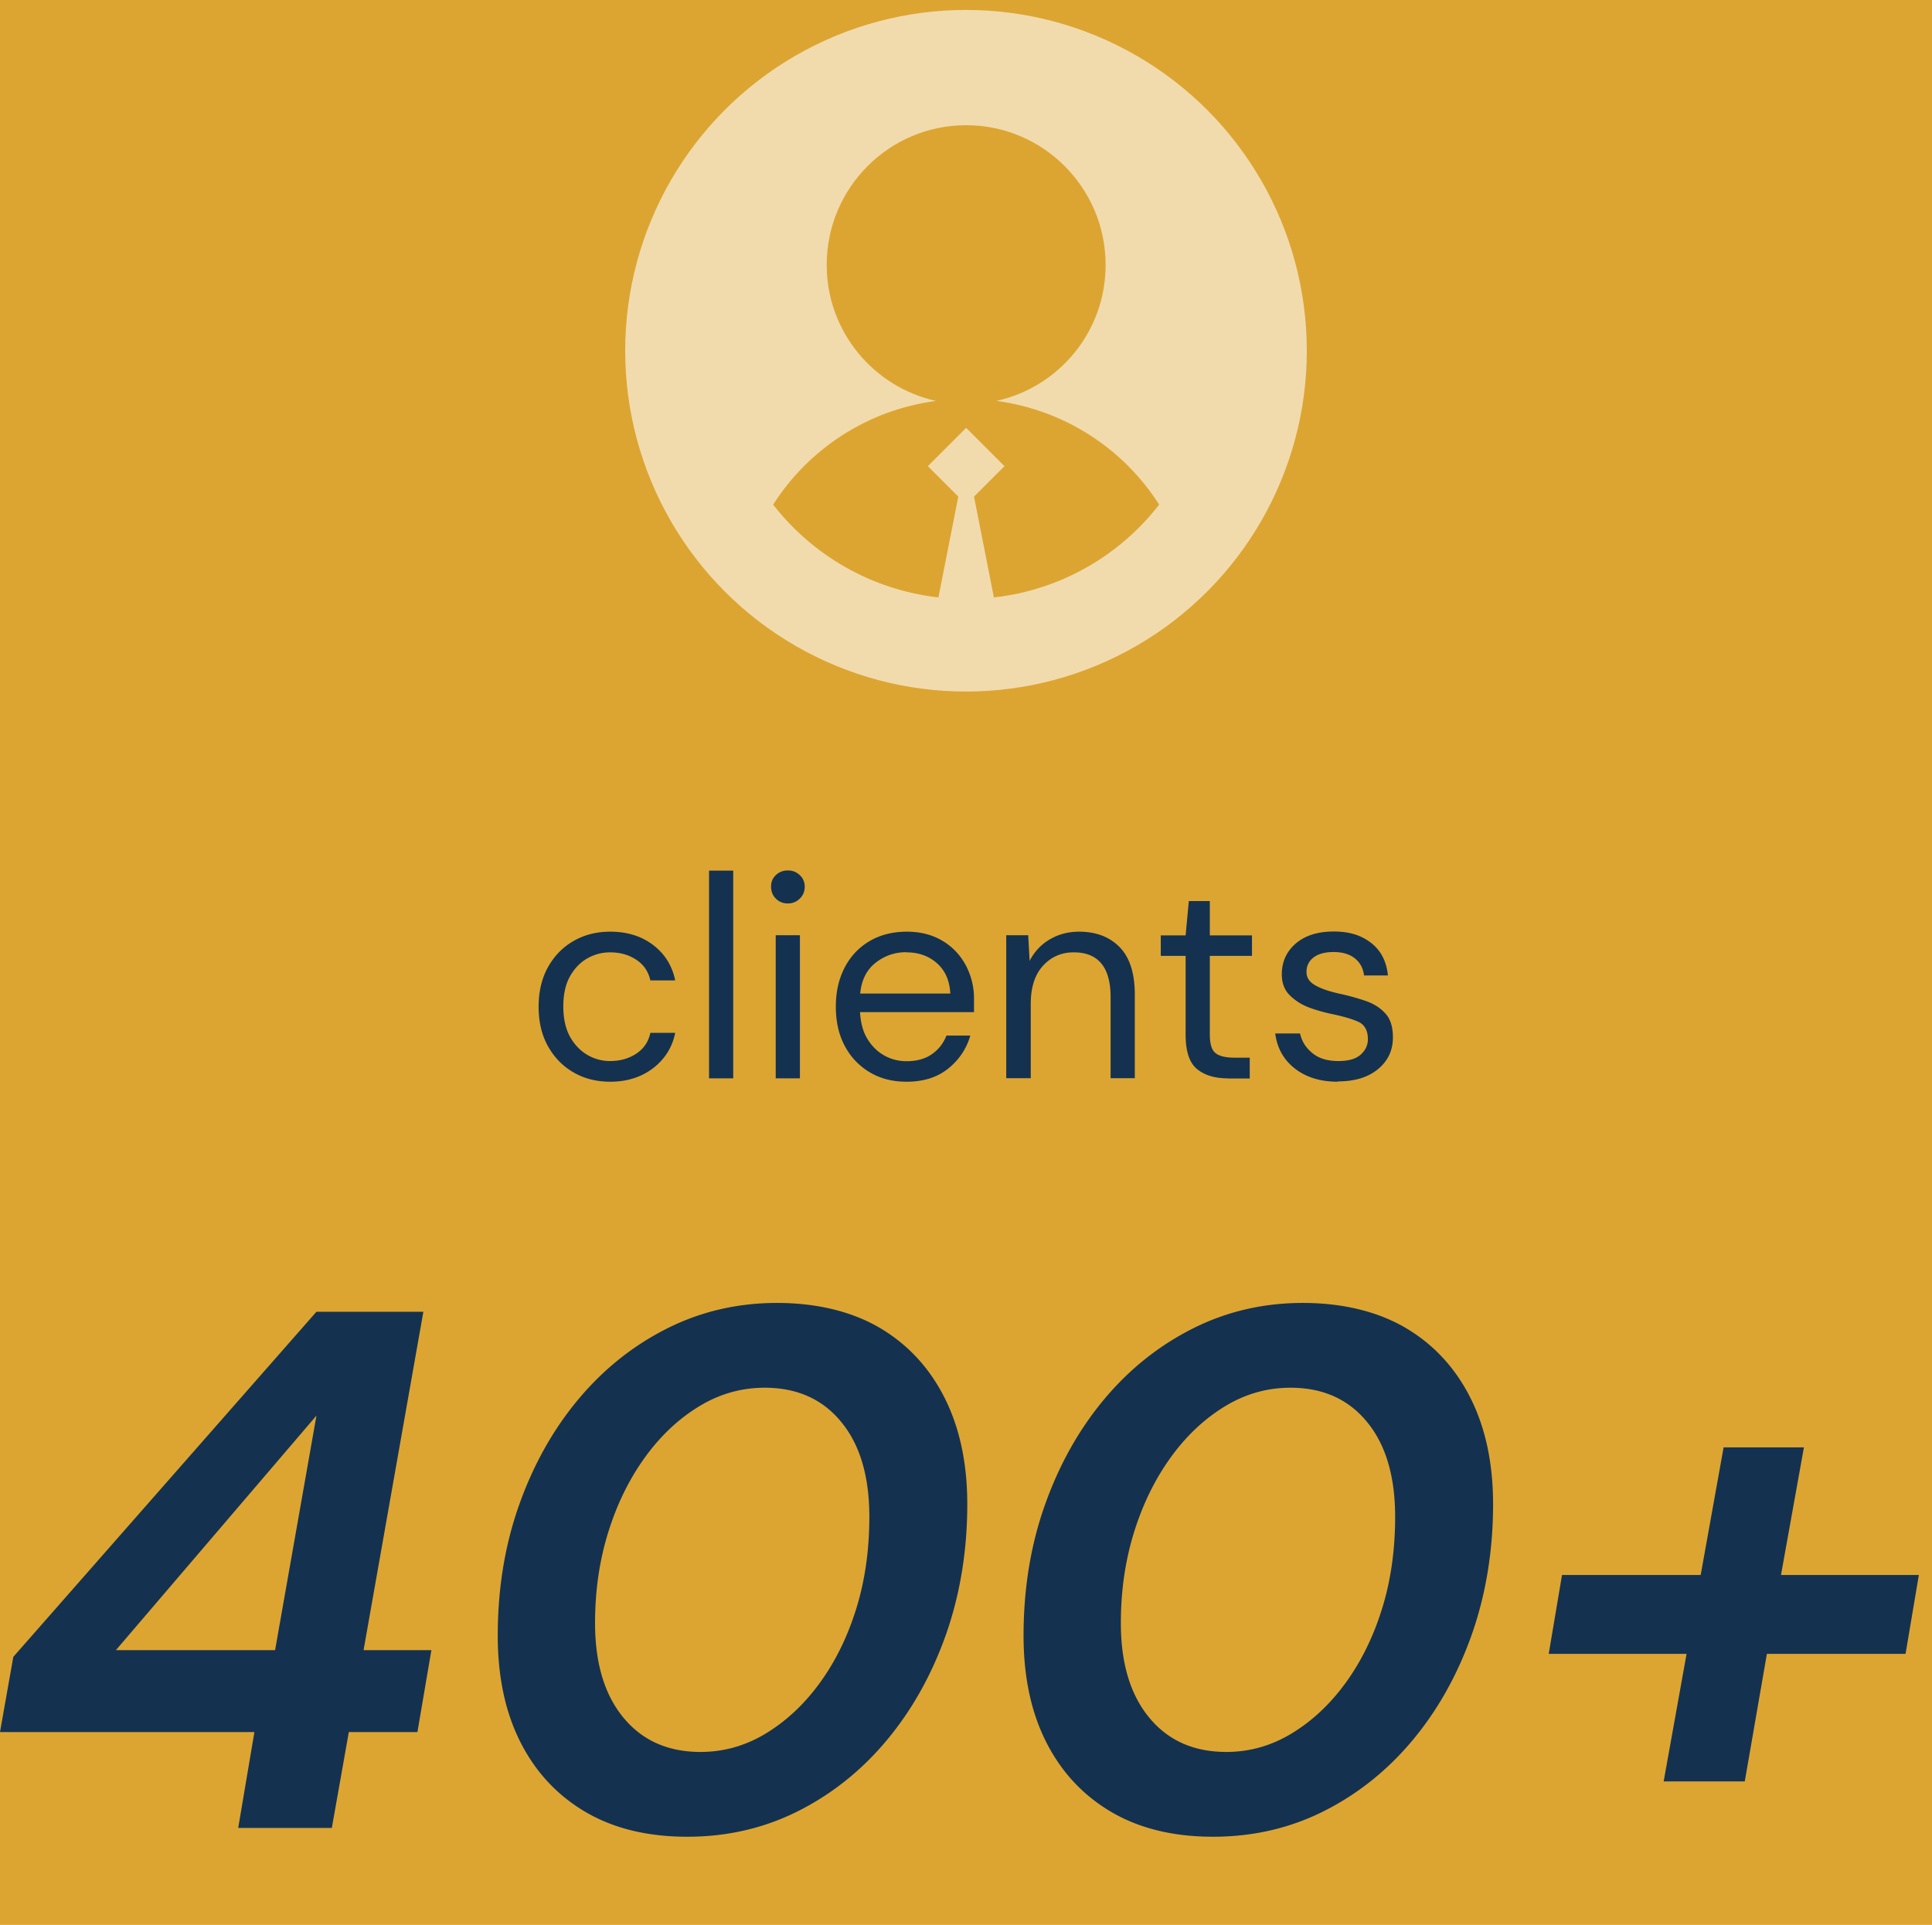
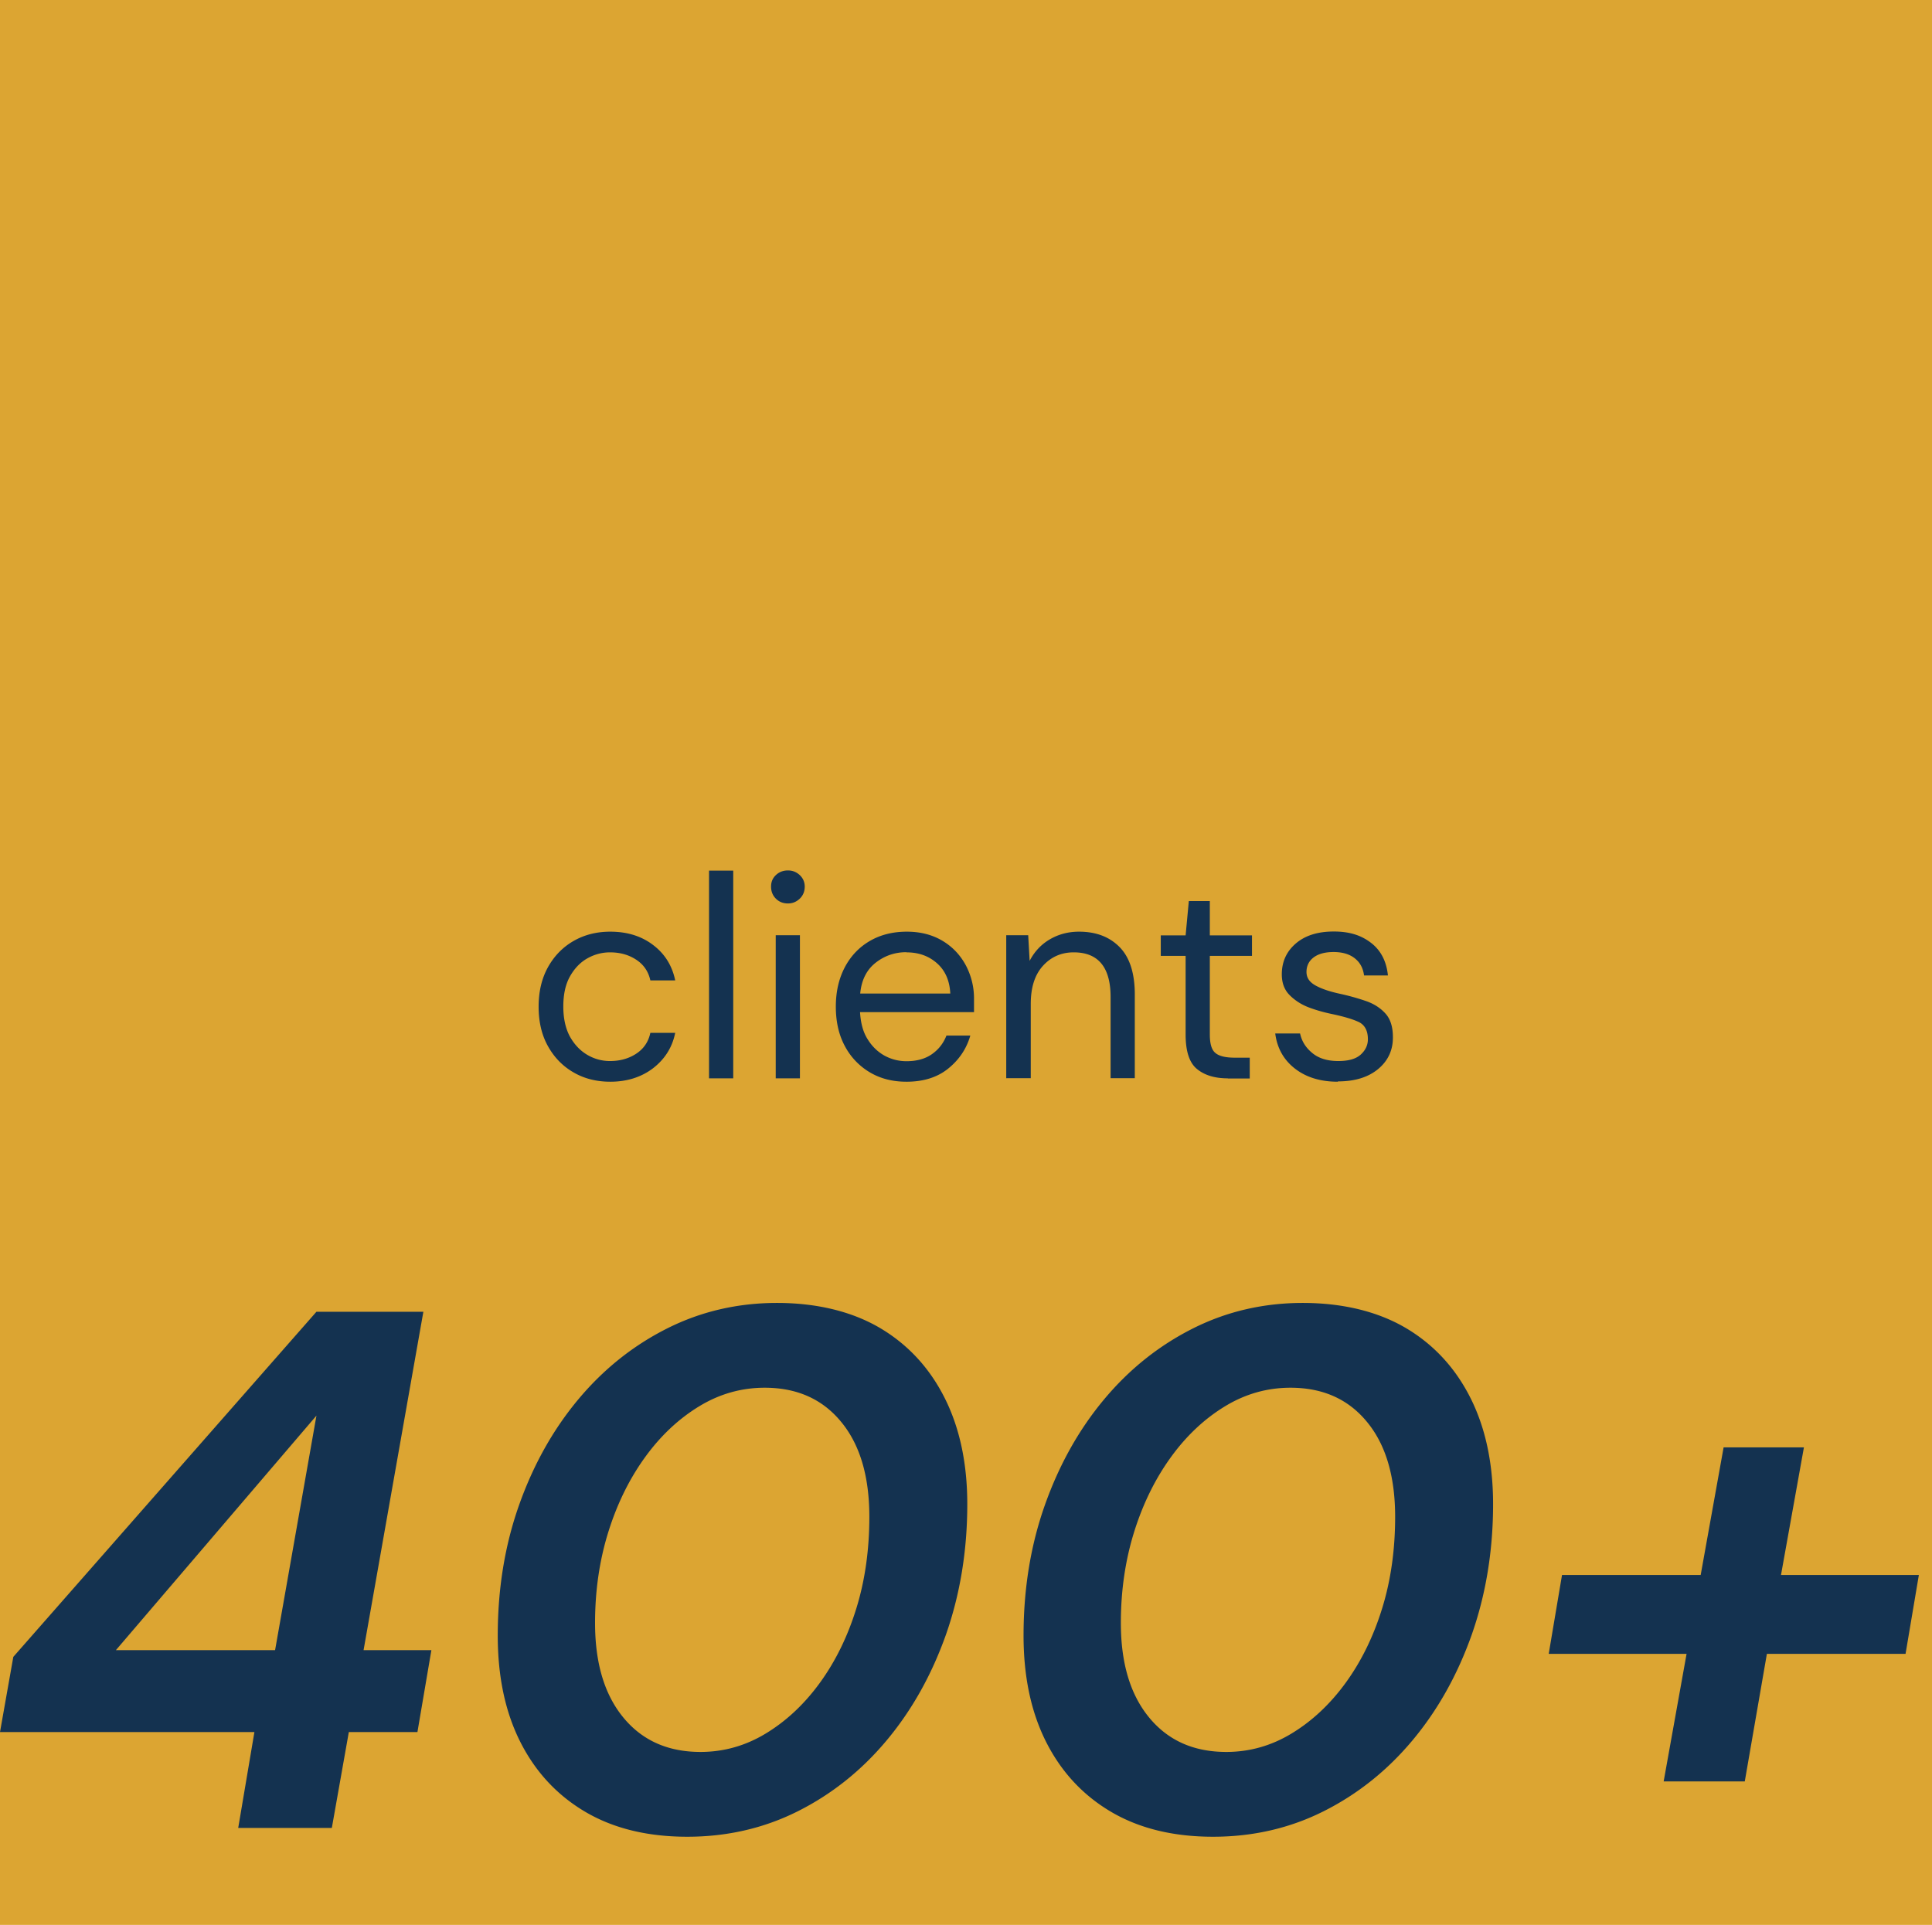
<svg xmlns="http://www.w3.org/2000/svg" id="Layer_2" width="120.52" height="120.08">
  <defs>
    <style>.cls-2{stroke-width:0;fill:#dca532}</style>
  </defs>
  <g id="Layer_1-2">
    <path class="cls-2" d="M0 0h120.52v120.08H0z" />
    <path d="M38.07 67.48c-.85 0-1.62-.19-2.29-.58-.68-.39-1.21-.94-1.6-1.64-.39-.7-.58-1.52-.58-2.46s.19-1.75.58-2.46c.39-.7.92-1.25 1.6-1.64s1.44-.58 2.29-.58c1.06 0 1.95.28 2.67.83.73.55 1.19 1.29 1.38 2.21h-1.55c-.12-.55-.41-.98-.88-1.29s-1.01-.46-1.64-.46c-.5 0-.98.13-1.42.38-.44.25-.8.63-1.08 1.13-.28.5-.41 1.13-.41 1.87s.14 1.37.41 1.87c.28.5.64.88 1.08 1.14.44.26.92.39 1.42.39.62 0 1.17-.15 1.64-.46s.76-.74.88-1.3h1.55c-.18.9-.64 1.63-1.37 2.2-.73.56-1.63.85-2.68.85Zm6.16-.21V54.31h1.51v12.96h-1.51Zm4.92-10.91c-.3 0-.55-.1-.75-.3-.2-.2-.3-.45-.3-.75s.1-.53.3-.72c.2-.19.45-.29.75-.29s.53.1.74.29c.2.19.31.43.31.72s-.1.55-.31.75c-.21.2-.45.3-.74.3Zm-.76 10.91v-8.93h1.51v8.93h-1.51Zm8.15.21c-.85 0-1.61-.19-2.27-.58a4.15 4.15 0 0 1-1.56-1.63c-.38-.7-.57-1.52-.57-2.47s.19-1.75.56-2.46c.37-.7.89-1.25 1.56-1.64.67-.39 1.44-.58 2.31-.58s1.61.2 2.24.58 1.11.9 1.45 1.54c.33.64.5 1.32.5 2.05v.85h-7.11c.04.68.19 1.25.48 1.7.28.45.64.79 1.06 1.02.43.23.88.34 1.36.34.62 0 1.15-.14 1.57-.43.42-.29.73-.68.92-1.17h1.49c-.24.83-.7 1.51-1.38 2.06-.68.55-1.55.82-2.6.82Zm0-8.08c-.72 0-1.36.22-1.92.66-.56.44-.88 1.08-.96 1.92h5.62c-.04-.8-.31-1.43-.83-1.89-.52-.46-1.15-.68-1.91-.68Zm6.23 7.87v-8.93h1.37l.09 1.6c.29-.56.7-1.01 1.24-1.33s1.15-.49 1.84-.49c1.06 0 1.9.32 2.53.96.63.64.95 1.63.95 2.96v5.22h-1.51V62.2c0-1.86-.77-2.79-2.3-2.79-.77 0-1.41.28-1.92.84-.51.56-.76 1.35-.76 2.38v4.63h-1.51Zm13.82 0c-.82 0-1.46-.2-1.93-.59s-.7-1.11-.7-2.14v-4.91h-1.55v-1.28h1.55l.2-2.14h1.31v2.14h2.63v1.28h-2.63v4.91c0 .56.11.95.34 1.14.23.2.63.3 1.21.3h.94v1.3h-1.37Zm6.86.21c-1.07 0-1.96-.27-2.66-.81s-1.12-1.27-1.24-2.2h1.55c.1.47.34.87.75 1.21.4.34.95.51 1.63.51.64 0 1.1-.13 1.4-.4.3-.27.45-.59.45-.96 0-.54-.2-.9-.58-1.08-.39-.18-.94-.34-1.65-.49-.48-.1-.96-.23-1.44-.41-.48-.18-.88-.44-1.21-.77s-.49-.76-.49-1.3c0-.78.29-1.42.87-1.92s1.37-.75 2.37-.75 1.72.24 2.33.71c.61.47.96 1.15 1.05 2.03h-1.49c-.06-.46-.25-.81-.58-1.07-.33-.26-.77-.39-1.32-.39s-.96.12-1.25.34-.44.53-.44.9.19.64.57.85.89.38 1.54.52c.55.12 1.08.27 1.58.44s.91.43 1.22.77c.32.34.48.84.48 1.48.01.8-.29 1.47-.91 1.99s-1.46.78-2.51.78Zm-68.59 46.55 1.01-5.98H0l.83-4.69 18.91-21.53h6.67l-3.73 21.11h4.23l-.87 5.11h-4.28l-1.06 5.98h-5.84Zm-7.64-11.09h9.94l2.58-14.63-12.51 14.63Zm35.65 11.64c-2.48 0-4.61-.52-6.37-1.56-1.76-1.04-3.11-2.5-4.05-4.37s-1.4-4.08-1.4-6.62c0-2.91.44-5.63 1.33-8.14.89-2.51 2.12-4.71 3.7-6.6 1.58-1.89 3.43-3.36 5.54-4.42s4.4-1.59 6.85-1.59 4.65.52 6.42 1.56c1.76 1.04 3.11 2.51 4.05 4.39s1.4 4.09 1.4 6.6c0 2.91-.45 5.63-1.33 8.14-.89 2.51-2.12 4.71-3.7 6.6-1.58 1.89-3.43 3.36-5.54 4.42s-4.42 1.59-6.9 1.59Zm.83-5.29c1.44 0 2.8-.38 4.07-1.15s2.4-1.82 3.38-3.17 1.74-2.91 2.28-4.67c.54-1.76.8-3.66.8-5.68 0-2.51-.58-4.49-1.75-5.91-1.17-1.43-2.76-2.14-4.78-2.14-1.44 0-2.8.38-4.07 1.15-1.27.77-2.4 1.82-3.38 3.17-.98 1.35-1.75 2.91-2.3 4.67-.55 1.76-.83 3.66-.83 5.68 0 2.52.59 4.48 1.77 5.91 1.18 1.43 2.78 2.14 4.81 2.14Zm31.97 5.29c-2.48 0-4.61-.52-6.37-1.56-1.76-1.04-3.11-2.5-4.05-4.37s-1.4-4.08-1.4-6.62c0-2.91.44-5.63 1.33-8.14.89-2.51 2.12-4.71 3.7-6.6 1.58-1.89 3.43-3.36 5.54-4.42s4.4-1.59 6.85-1.59 4.65.52 6.42 1.56c1.76 1.04 3.11 2.51 4.05 4.39s1.4 4.09 1.4 6.6c0 2.91-.45 5.63-1.33 8.14-.89 2.51-2.12 4.71-3.7 6.6-1.58 1.89-3.43 3.36-5.54 4.42s-4.42 1.59-6.9 1.59Zm.83-5.29c1.44 0 2.8-.38 4.07-1.15s2.4-1.82 3.38-3.17 1.74-2.91 2.28-4.67c.54-1.76.8-3.66.8-5.68 0-2.51-.58-4.49-1.75-5.91-1.17-1.43-2.76-2.14-4.78-2.14-1.44 0-2.8.38-4.07 1.15-1.27.77-2.4 1.82-3.38 3.17-.98 1.35-1.75 2.91-2.3 4.67-.55 1.76-.83 3.66-.83 5.68 0 2.52.59 4.48 1.77 5.91 1.18 1.43 2.78 2.14 4.81 2.14Zm27.28 1.84 1.43-7.96h-8.6l.83-4.92h8.65l1.43-7.96h5.01l-1.43 7.96h8.6l-.83 4.92h-8.65l-1.38 7.96h-5.06Z" style="fill:#143250;stroke-width:0" />
-     <circle cx="60.26" cy="21.88" r="21.26" style="fill:#f1dbad;stroke-width:0" />
-     <path class="cls-2" d="M72.31 31.48c-2.21-3.47-5.88-5.9-10.15-6.47 3.9-.86 6.81-4.33 6.81-8.48 0-4.81-3.9-8.72-8.7-8.72s-8.7 3.9-8.7 8.72c0 4.14 2.91 7.61 6.81 8.48-4.27.57-7.94 3-10.15 6.47 2.46 3.16 6.12 5.31 10.31 5.79l1.24-6.29-1.9-1.9 2.39-2.39 2.39 2.39-1.9 1.9L62 37.27c4.18-.47 7.85-2.62 10.31-5.79Z" id="Layer_2-2" />
+     <path class="cls-2" d="M72.31 31.48c-2.21-3.47-5.88-5.9-10.15-6.47 3.9-.86 6.81-4.33 6.81-8.48 0-4.81-3.9-8.72-8.7-8.72s-8.7 3.9-8.7 8.72c0 4.14 2.91 7.61 6.81 8.48-4.27.57-7.94 3-10.15 6.47 2.46 3.16 6.12 5.31 10.31 5.79l1.24-6.29-1.9-1.9 2.39-2.39 2.39 2.39-1.9 1.9c4.18-.47 7.85-2.62 10.31-5.79Z" id="Layer_2-2" />
  </g>
</svg>